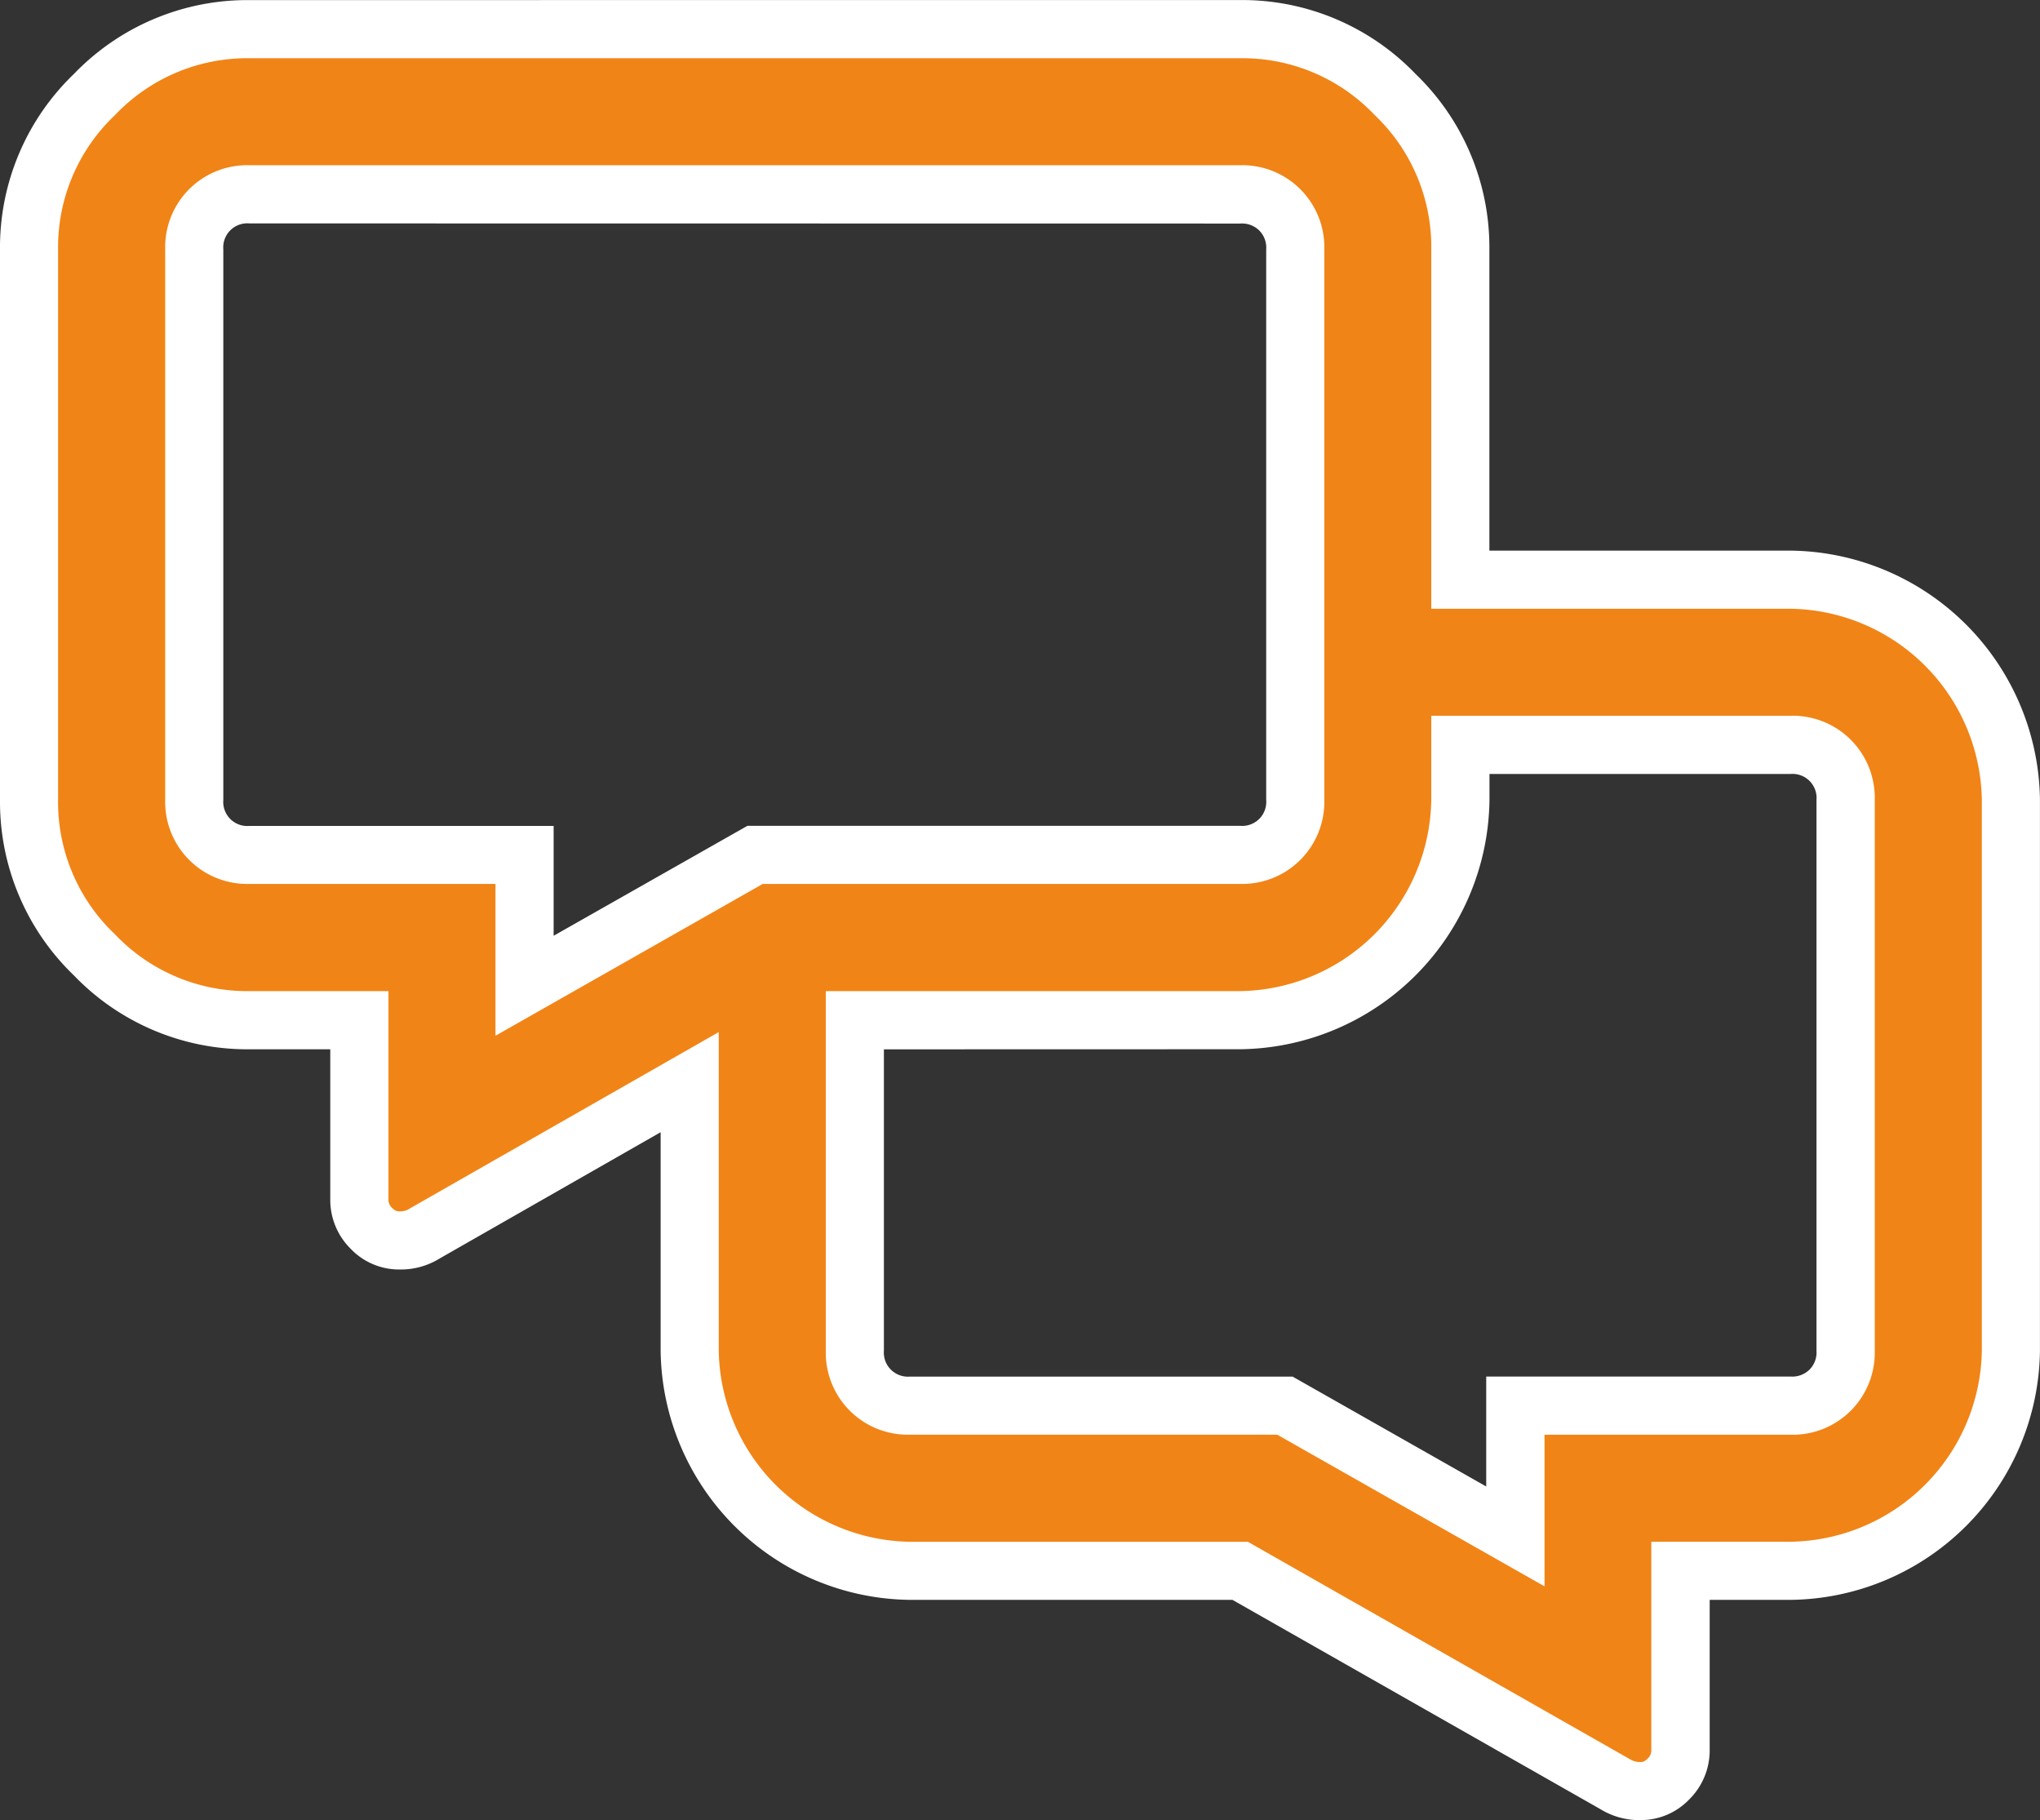
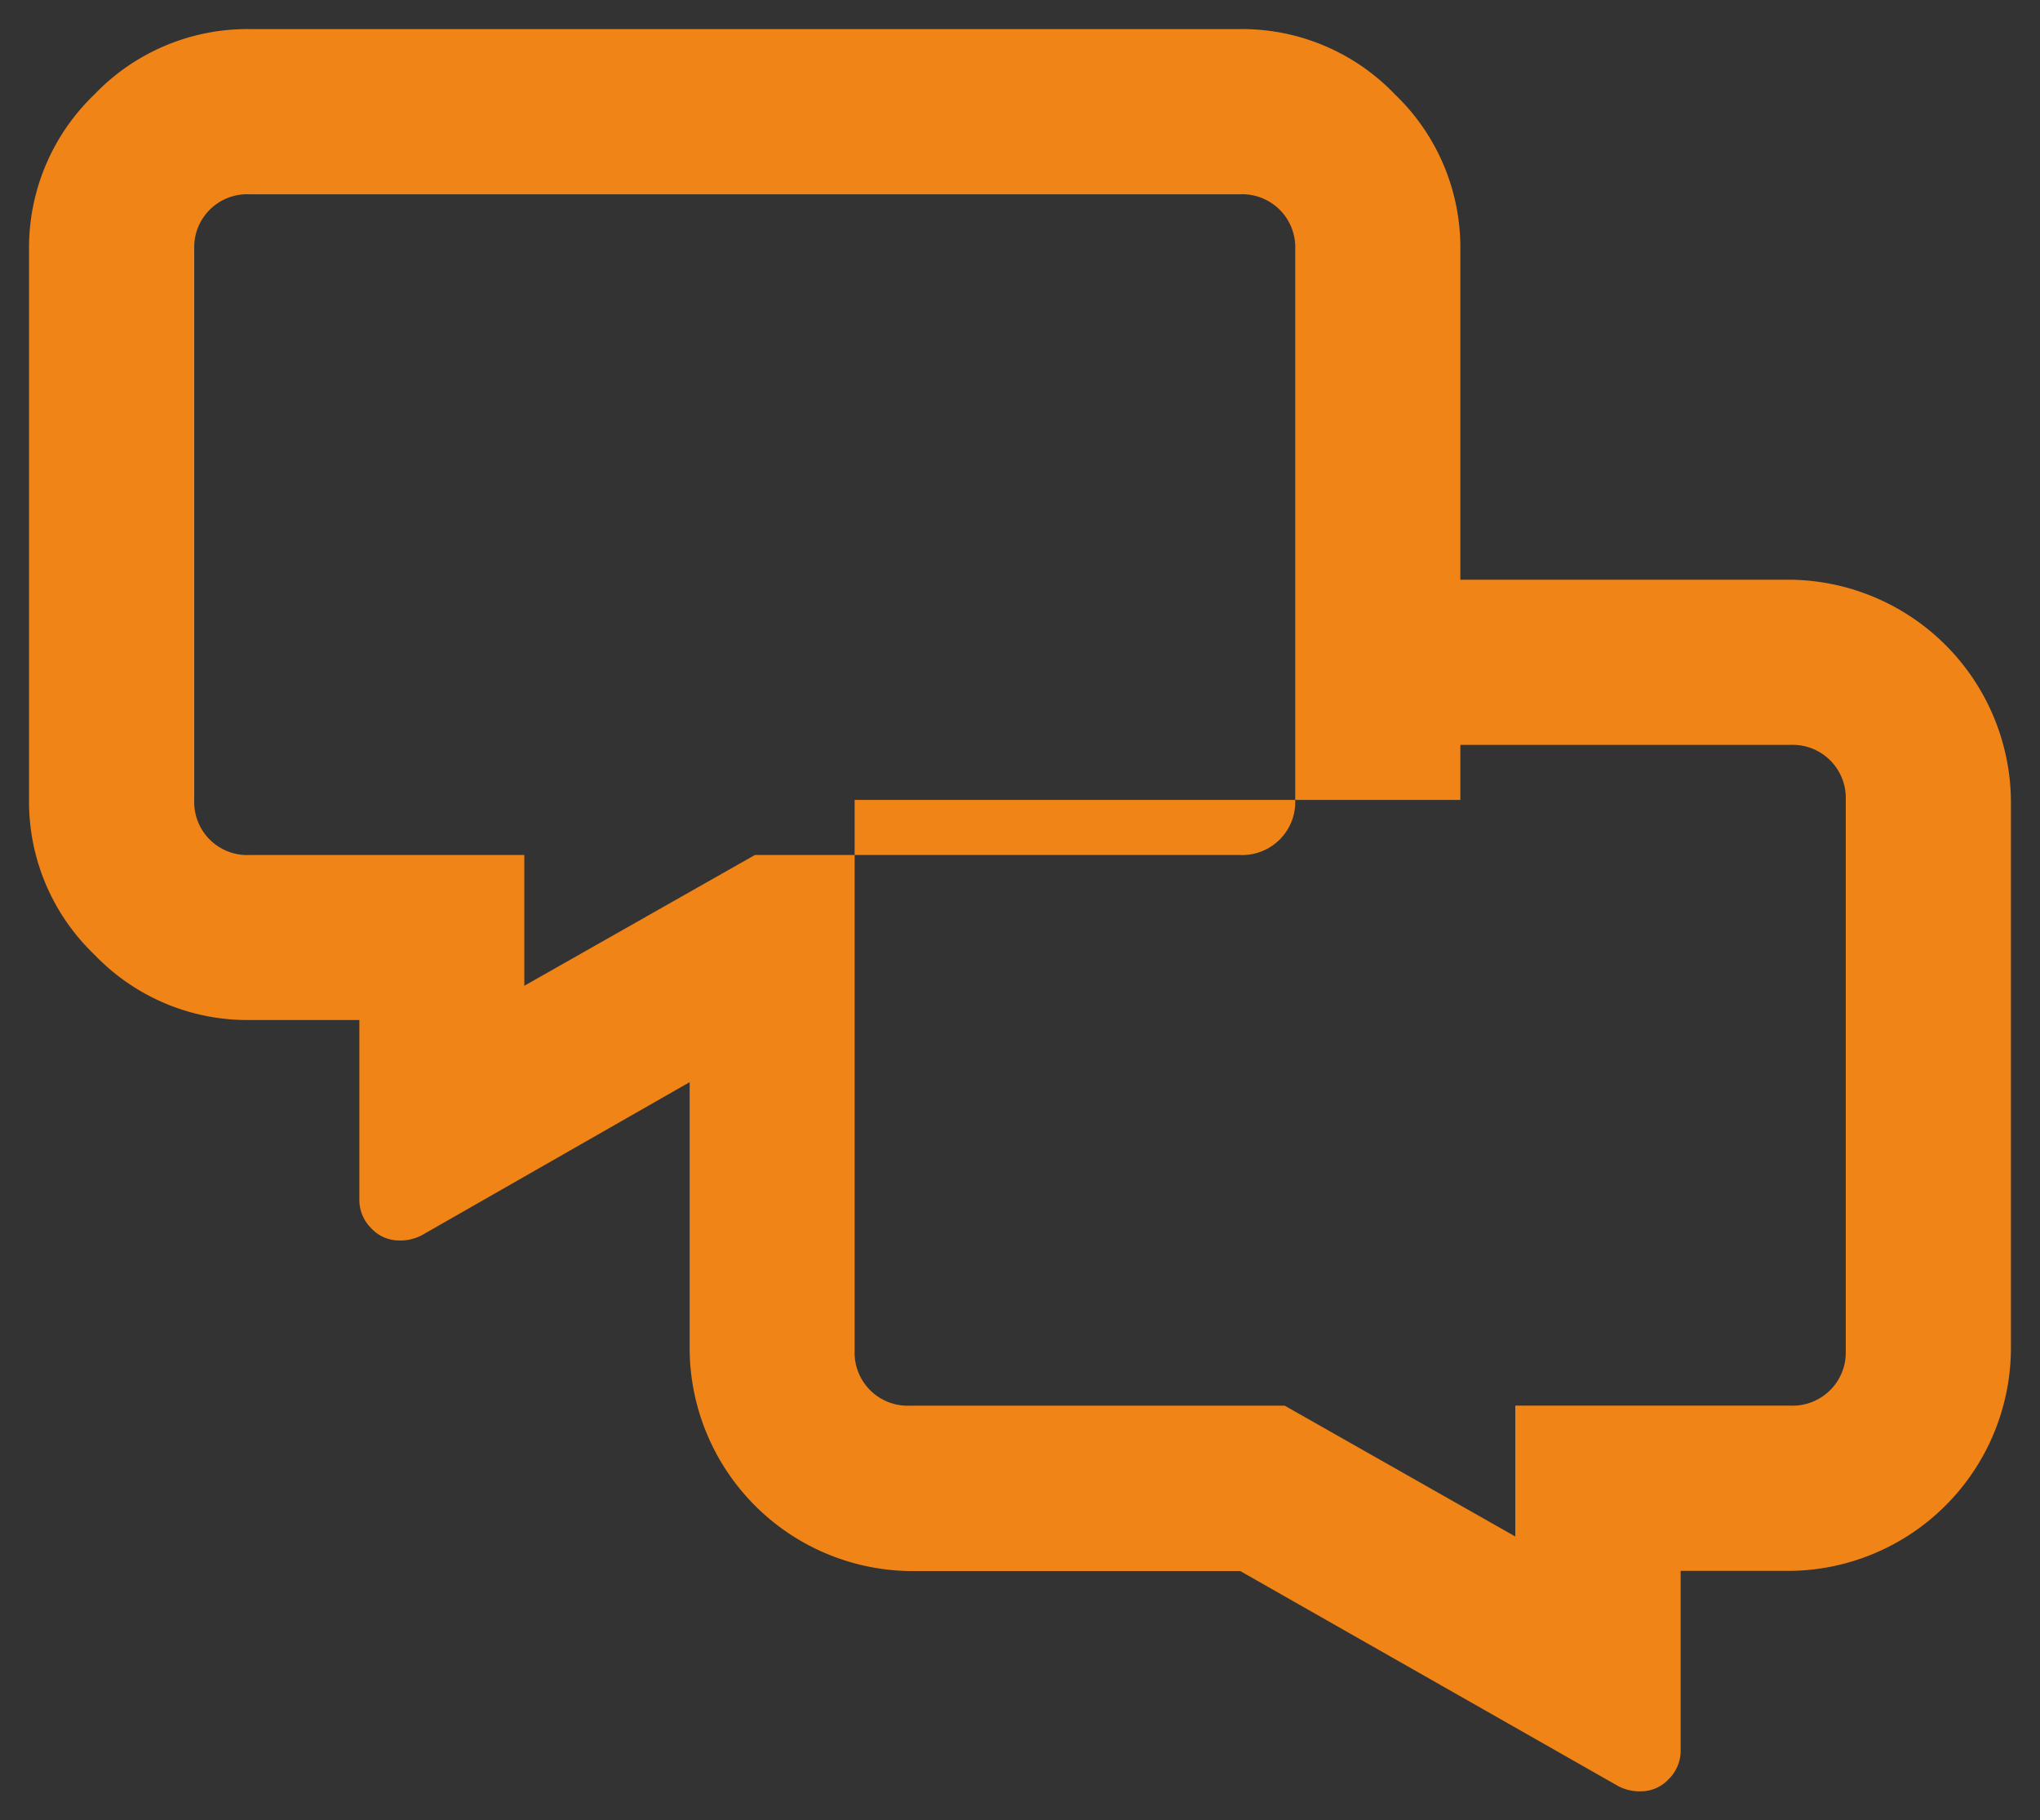
<svg xmlns="http://www.w3.org/2000/svg" id="Ebene_1" data-name="Ebene 1" viewBox="0 0 432.81 386.08">
  <rect x="0" y="0" width="432.81" height="386.08" fill="#333333" stroke="none" />
  <defs>
    <style>.cls-1{fill:#f18416;}.cls-2{fill:#fff;}</style>
  </defs>
  <g id="Gruppe_425" data-name="Gruppe 425">
    <g id="Gruppe_425-2" data-name="Gruppe 425-2">
-       <path id="Pfad_381" data-name="Pfad 381" class="cls-1" d="M264.8,7.67a44.89,44.89,0,0,1,32.85,13.87,44.94,44.94,0,0,1,13.86,32.85v70.08h70.08a47.35,47.35,0,0,1,46.73,46.72V288a47.35,47.35,0,0,1-46.71,46.72H358.25v38a8.45,8.45,0,0,1-2.56,6.2,8,8,0,0,1-5.84,2.56,9.68,9.68,0,0,1-5.47-1.46l-79.57-45.26H194.73A47.37,47.37,0,0,1,148,288V231.05L91.79,263.17a9.68,9.68,0,0,1-5.47,1.46,8,8,0,0,1-5.84-2.55,8.45,8.45,0,0,1-2.56-6.21v-38H54.56A44.91,44.91,0,0,1,21.71,204,44.88,44.88,0,0,1,7.84,171.19V54.39A45,45,0,0,1,21.71,21.54,44.91,44.91,0,0,1,54.56,7.67m23.36,175.2h35v27.74l48.91-27.74H264.8a11.26,11.26,0,0,0,11.68-11.68V54.39A11.26,11.26,0,0,0,264.8,42.71H54.56A11.24,11.24,0,0,0,42.89,54.39v116.8a11.24,11.24,0,0,0,11.67,11.68ZM393.28,288V171.19A11.28,11.28,0,0,0,381.6,159.5H311.51v11.68a47.37,47.37,0,0,1-46.72,46.72H183V288a11.26,11.26,0,0,0,11.68,11.68h79.57l48.92,27.75V299.67h58.4A11.28,11.28,0,0,0,393.28,288Z" transform="translate(-1.68 -1.5)" />
-       <path id="Pfad_382" data-name="Pfad 382" class="cls-2" d="M264.8,1.51A51,51,0,0,1,302,17.18a51.07,51.07,0,0,1,15.67,37.21V118.3H381.6a53.53,53.53,0,0,1,52.88,52.89V288a53.51,53.51,0,0,1-52.88,52.87H364.41v31.79a14.6,14.6,0,0,1-4.36,10.56,14.24,14.24,0,0,1-10.2,4.37,15.84,15.84,0,0,1-8.69-2.36l-78-44.36H194.73A53.51,53.51,0,0,1,141.84,288V241.67L95,268.43a15.74,15.74,0,0,1-8.69,2.36,14.19,14.19,0,0,1-10.2-4.36,14.6,14.6,0,0,1-4.36-10.56V224.08H54.56A51.06,51.06,0,0,1,17.35,208.4,51.07,51.07,0,0,1,1.68,171.19V54.39a51,51,0,0,1,15.68-37.2A51.07,51.07,0,0,1,54.57,1.52m99.6,218.91V288a41.23,41.23,0,0,0,40.55,40.55h71.71l81.36,46.29a4.06,4.06,0,0,0,2,.43c.29,0,.74,0,1.48-.75a2.31,2.31,0,0,0,.75-1.85V328.54h29.54A41.21,41.21,0,0,0,422.15,288V171.19a41.21,41.21,0,0,0-40.55-40.56H305.34V54.39a38.59,38.59,0,0,0-12-28.48A38.64,38.64,0,0,0,264.8,13.85H54.57A38.66,38.66,0,0,0,26.08,25.91,38.62,38.62,0,0,0,14,54.4V171.19a38.62,38.62,0,0,0,12.06,28.49,38.66,38.66,0,0,0,28.49,12.06H84.1v44.13a2.3,2.3,0,0,0,.75,1.84c.75.75,1.21.75,1.48.75a4,4,0,0,0,2-.42l.36-.23ZM329.37,338l-56.71-32.17H194.72A17.4,17.4,0,0,1,176.88,288V211.74H264.8a41.17,41.17,0,0,0,40.54-40.55V153.33h76.25a17.4,17.4,0,0,1,17.84,17.85V288a17.4,17.4,0,0,1-17.84,17.84H329.37ZM189.21,224.09V288a5.11,5.11,0,0,0,5.51,5.51h81.2L317,316.82V293.5H381.6a5.22,5.22,0,0,0,4-1.48,5.17,5.17,0,0,0,1.47-4V171.19a5.1,5.1,0,0,0-5.51-5.51H317.69v5.51a53.53,53.53,0,0,1-52.89,52.88Zm-82.41-2.88V189H54.57a17.4,17.4,0,0,1-17.84-17.85V54.39A17.38,17.38,0,0,1,54.57,36.55H264.81a17.4,17.4,0,0,1,17.84,17.84v116.8A17.41,17.41,0,0,1,264.81,189H163.51ZM54.57,48.89a5.1,5.1,0,0,0-5.51,5.52V171.19a5.1,5.1,0,0,0,5.51,5.51h64.57V200l41.11-23.32H264.81a5.1,5.1,0,0,0,5.51-5.51V54.39a5.15,5.15,0,0,0-1.48-4,5.2,5.2,0,0,0-4-1.47Z" transform="translate(-1.68 -1.5)" />
+       <path id="Pfad_381" data-name="Pfad 381" class="cls-1" d="M264.8,7.67a44.89,44.89,0,0,1,32.85,13.87,44.94,44.94,0,0,1,13.86,32.85v70.08h70.08a47.35,47.35,0,0,1,46.73,46.72V288a47.35,47.35,0,0,1-46.71,46.72H358.25v38a8.45,8.45,0,0,1-2.56,6.2,8,8,0,0,1-5.84,2.56,9.68,9.68,0,0,1-5.47-1.46l-79.57-45.26H194.73A47.37,47.37,0,0,1,148,288V231.05L91.79,263.17a9.68,9.68,0,0,1-5.47,1.46,8,8,0,0,1-5.84-2.55,8.45,8.45,0,0,1-2.56-6.21v-38H54.56A44.91,44.91,0,0,1,21.71,204,44.88,44.88,0,0,1,7.84,171.19V54.39A45,45,0,0,1,21.71,21.54,44.91,44.91,0,0,1,54.56,7.67m23.36,175.2h35v27.74l48.91-27.74H264.8a11.26,11.26,0,0,0,11.68-11.68V54.39A11.26,11.26,0,0,0,264.8,42.71H54.56A11.24,11.24,0,0,0,42.89,54.39v116.8a11.24,11.24,0,0,0,11.67,11.68ZM393.28,288V171.19A11.28,11.28,0,0,0,381.6,159.5H311.51v11.68H183V288a11.26,11.26,0,0,0,11.68,11.68h79.57l48.92,27.75V299.67h58.4A11.28,11.28,0,0,0,393.28,288Z" transform="translate(-1.68 -1.5)" />
    </g>
  </g>
</svg>